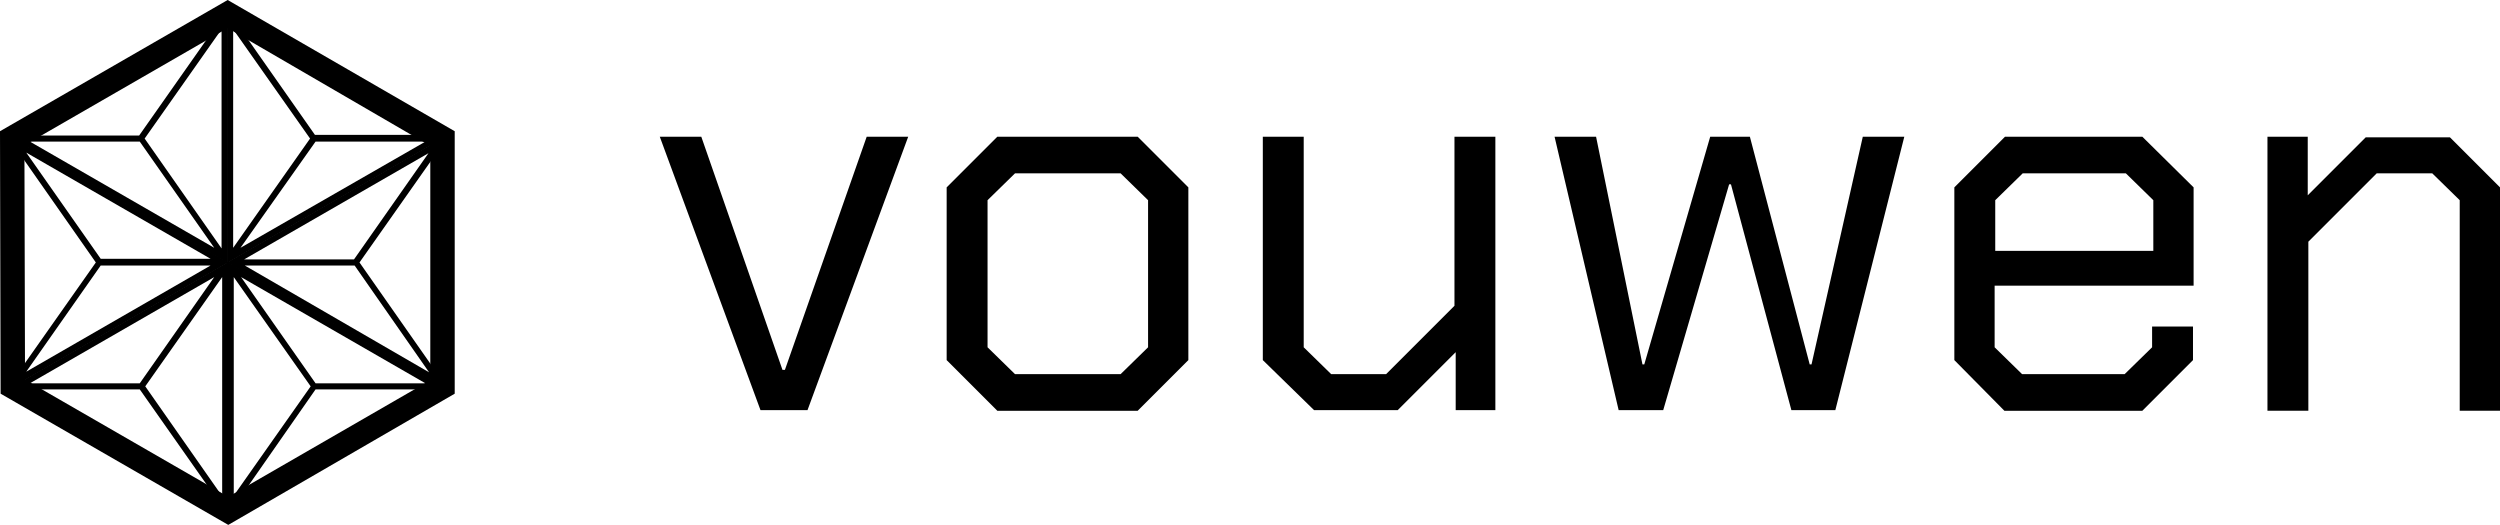
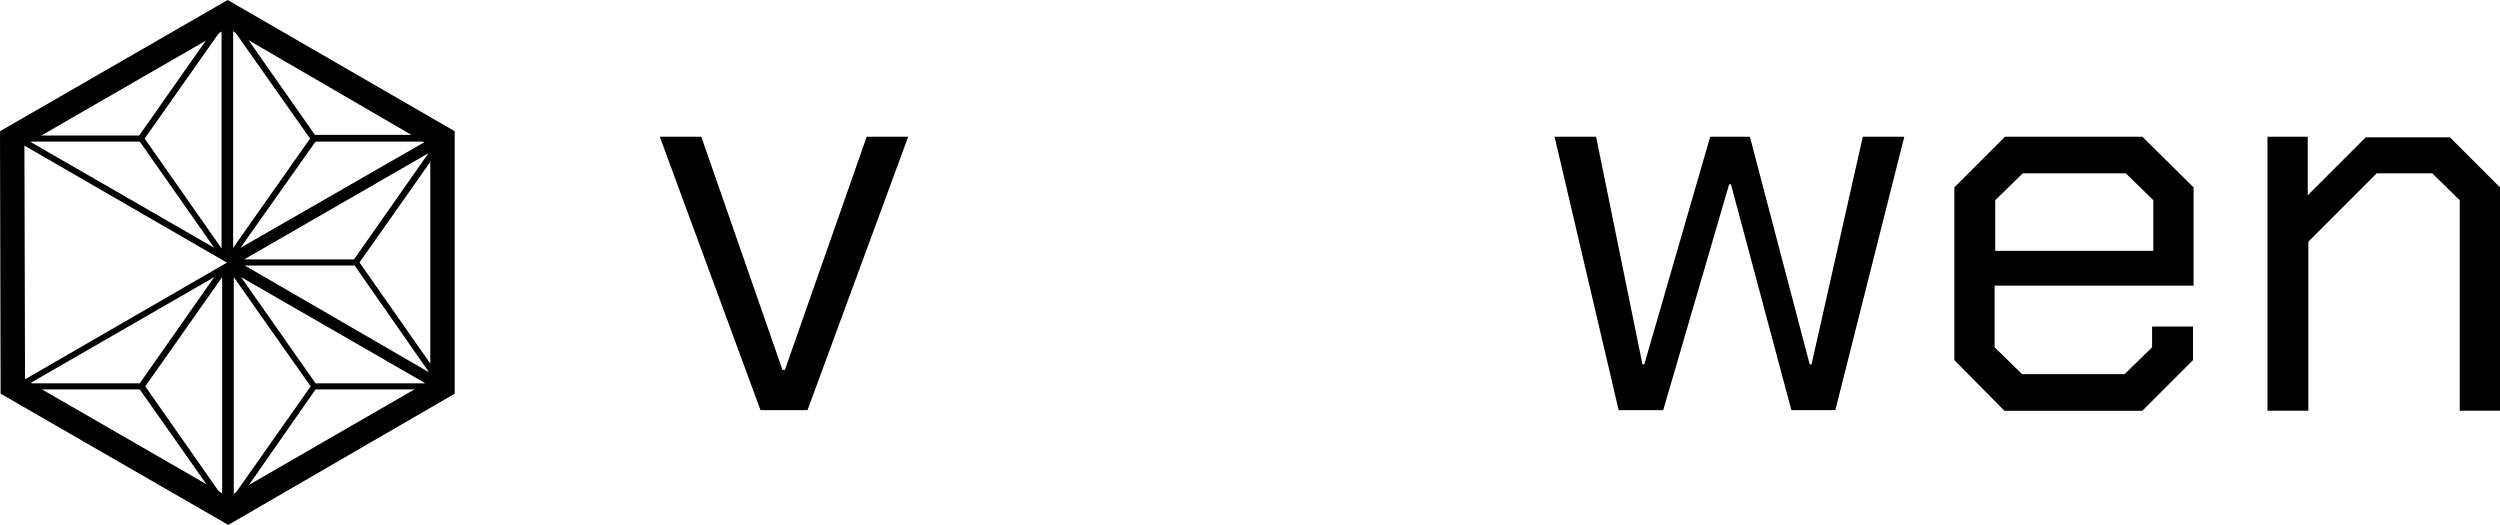
<svg xmlns="http://www.w3.org/2000/svg" version="1.1" id="Layer_1" x="0px" y="0px" viewBox="0 0 409.6 86" style="enable-background:new 0 0 409.6 86;" xml:space="preserve">
  <g>
    <path d="M72.6,63.3L37.3,42.9v40.8L72.6,63.3z M50.9,63.3L38.3,81.2V45.4L50.9,63.3z M39.5,45.4l30.2,17.4h-18L39.5,45.4z    M51.7,63.8h18L39.5,81.3L51.7,63.8z" />
    <path d="M37.2,43l35.3,20.4V22.6L37.2,43z M58.9,43l12.6-17.9V61L58.9,43z M70.3,61L40.1,43.5h18L70.3,61z M58,42.5h-18l30.2-17.4   L58,42.5z" />
    <path d="M2.1,63.3l35.3,20.4V42.9L2.1,63.3z M23.8,63.3l12.6-17.9v35.9L23.8,63.3z M35.2,81.3L4.9,63.8h18L35.2,81.3z M22.9,62.8   h-18l30.2-17.4L22.9,62.8z" />
-     <path d="M37.4,43L2.1,22.6v40.8L37.4,43z M15.7,43L3.1,60.9V25L15.7,43z M4.3,25l30.2,17.4h-18L4.3,25z M16.5,43.5h18L4.3,60.9   L16.5,43.5z" />
    <path d="M72.5,22.7L37.2,2.3v40.8L72.5,22.7z M50.8,22.7L38.2,40.6V4.8L50.8,22.7z M39.4,4.7l30.2,17.4h-18L39.4,4.7z M51.7,23.2   h18L39.4,40.6L51.7,23.2z" />
    <path d="M2,22.7l35.3,20.4V2.3L2,22.7z M23.7,22.7L36.3,4.8v35.9L23.7,22.7z M35.1,40.6L4.9,23.2h18L35.1,40.6z M22.8,22.2h-18   L35.1,4.7L22.8,22.2z" />
    <g>
      <path d="M0,21.5L37.3,0l37.2,21.5l0,43L37.4,86L0.1,64.5L0,21.5z M37.3,4.6L4,23.8l0.1,38.4l33.3,19.2l33.1-19.1l0-38.4L37.3,4.6z    " />
    </g>
  </g>
  <g>
    <path d="M108.1,22.4h6.8l13.3,38.2h0.4L142,22.4h6.8l-16.5,44.8h-7.7L108.1,22.4z" />
-     <path d="M155.1,59V30.7l8.3-8.3h23l8.3,8.3V59l-8.3,8.3h-23L155.1,59z M183.6,61.3l4.5-4.4V32.8l-4.5-4.4h-17.3l-4.5,4.4v24.1   l4.5,4.4H183.6z" />
-     <path d="M206.9,59V22.4h6.7v34.5l4.5,4.4h9l11.2-11.2V22.4h6.7v44.8h-6.5v-9.5l-9.5,9.5h-13.7L206.9,59z" />
    <path d="M254.7,22.4h6.8l7.6,37.3h0.3l10.8-37.3h6.5l9.8,37.3h0.3l8.4-37.3h6.8l-11.3,44.8h-7.2l-9.9-37h-0.3l-10.8,37h-7.3   L254.7,22.4z" />
    <path d="M320.2,59V30.7l8.3-8.3H351l8.4,8.3v16.1h-32.6v10.1l4.5,4.4h16.8l4.5-4.4v-3.4h6.7V59l-8.3,8.3h-22.6L320.2,59z    M352.8,41.1v-8.3l-4.5-4.4h-16.9l-4.5,4.4v8.3H352.8z" />
    <path d="M371.6,22.4h6.5V32l9.5-9.5h13.8l8.3,8.3v36.5H403V32.8l-4.5-4.4h-9.1l-11.2,11.2v27.7h-6.7V22.4z" />
  </g>
</svg>